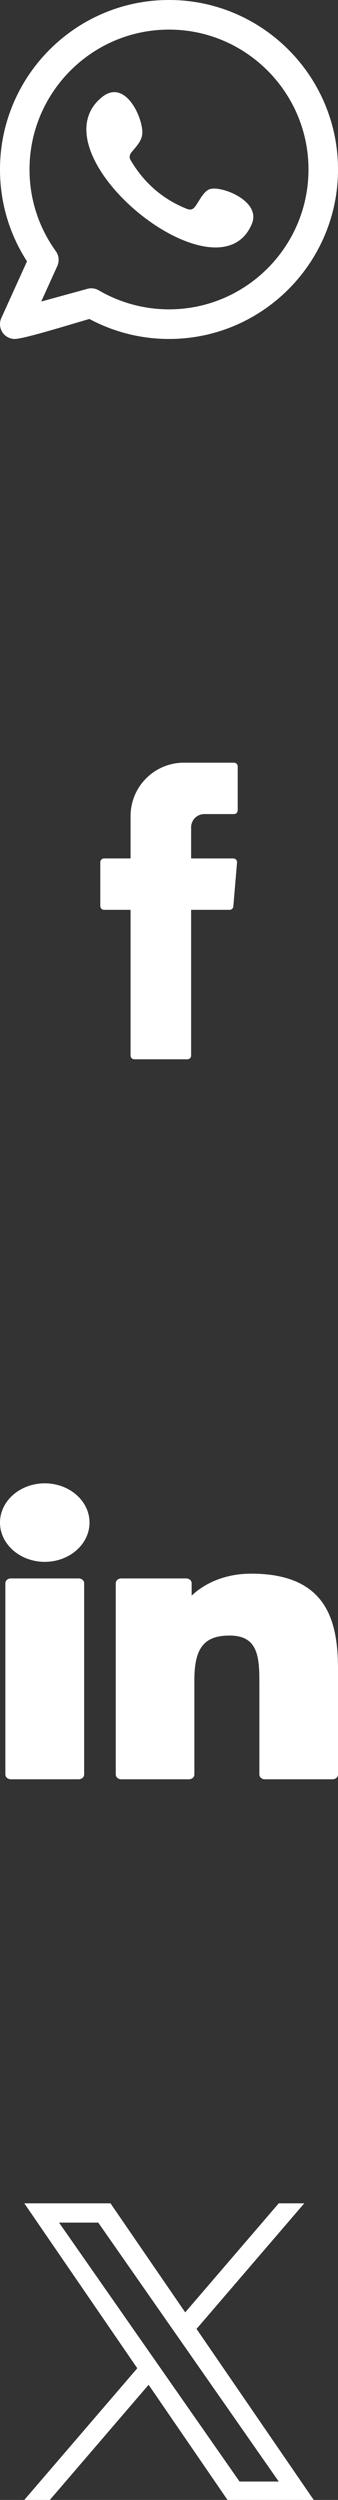
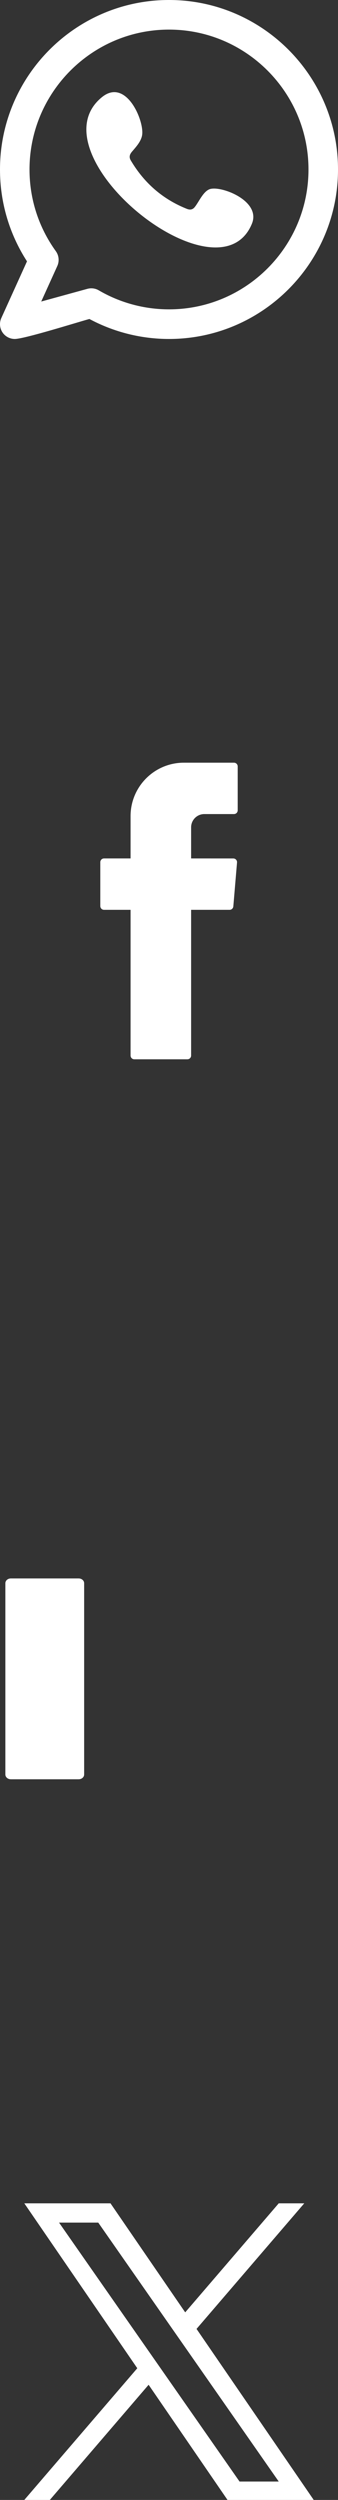
<svg xmlns="http://www.w3.org/2000/svg" width="16" height="118" viewBox="0 0 16 118" fill="none">
  <rect x="0" y="0" width="16" height="118" fill="#333333" stroke="none" />
  <g clip-path="url(#clip0_202_783)">
    <path fill-rule="evenodd" clip-rule="evenodd" d="M9.91 8.935C9.607 9.059 9.414 9.533 9.218 9.775C9.117 9.899 8.997 9.919 8.842 9.857C7.706 9.404 6.834 8.645 6.207 7.599C6.101 7.437 6.12 7.309 6.248 7.158C6.438 6.935 6.676 6.682 6.727 6.381C6.841 5.716 5.971 3.653 4.823 4.588C1.519 7.28 10.335 14.421 11.925 10.559C12.375 9.464 10.412 8.73 9.91 8.935ZM8 14.602C6.832 14.602 5.682 14.292 4.675 13.704C4.514 13.609 4.319 13.584 4.138 13.633L1.951 14.233L2.713 12.555C2.816 12.327 2.79 12.061 2.643 11.857C1.828 10.728 1.397 9.394 1.397 8C1.397 4.359 4.359 1.397 8 1.397C11.641 1.397 14.603 4.359 14.603 8C14.603 11.641 11.641 14.602 8 14.602ZM8 0C3.589 0 8.36352e-05 3.589 8.36352e-05 8C8.36352e-05 9.552 0.441 11.042 1.278 12.336L0.063 15.012C-0.05 15.259 -0.009 15.549 0.167 15.755C0.302 15.912 0.497 16 0.699 16C1.149 16 3.607 15.228 4.232 15.056C5.388 15.675 6.684 16 8 16C12.411 16 16 12.411 16 8C16 3.589 12.411 0 8 0Z" fill="white" />
  </g>
  <path fill-rule="evenodd" clip-rule="evenodd" d="M6.181 49.824C6.181 49.921 6.26 50 6.357 50H8.871C8.968 50 9.047 49.921 9.047 49.824V42.945H10.87C10.961 42.945 11.037 42.874 11.045 42.783L11.22 40.711C11.229 40.608 11.148 40.52 11.045 40.52L9.047 40.519V39.049C9.047 38.705 9.327 38.425 9.671 38.425H11.076C11.173 38.425 11.252 38.346 11.252 38.249V36.176C11.252 36.079 11.173 36 11.076 36H8.703C7.31 36 6.181 37.129 6.181 38.521V40.519H4.924C4.827 40.519 4.748 40.599 4.748 40.696V42.768C4.748 42.866 4.827 42.945 4.924 42.945H6.181V49.824Z" fill="white" />
  <g clip-path="url(#clip1_202_783)">
    <path d="M3.724 74.504H0.512C0.37 74.504 0.254 74.605 0.254 74.73V83.759C0.254 83.883 0.37 83.984 0.512 83.984H3.724C3.867 83.984 3.983 83.883 3.983 83.759V74.73C3.983 74.605 3.867 74.504 3.724 74.504Z" fill="white" />
-     <path d="M2.12 70.015C0.951 70.015 0 70.846 0 71.868C0 72.89 0.951 73.721 2.12 73.721C3.287 73.721 4.237 72.89 4.237 71.868C4.237 70.846 3.287 70.015 2.12 70.015Z" fill="white" />
-     <path d="M11.894 74.279C10.604 74.279 9.651 74.765 9.072 75.316V74.73C9.072 74.605 8.957 74.504 8.814 74.504H5.738C5.595 74.504 5.48 74.605 5.48 74.73V83.759C5.48 83.883 5.595 83.985 5.738 83.985H8.943C9.086 83.985 9.201 83.883 9.201 83.759V79.291C9.201 77.786 9.668 77.2 10.868 77.2C12.174 77.2 12.278 78.14 12.278 79.369V83.759C12.278 83.883 12.393 83.985 12.536 83.985H15.742C15.884 83.985 16 83.883 16 83.759V78.806C16 76.568 15.512 74.279 11.894 74.279Z" fill="white" />
  </g>
  <path d="M9.303 109.928L14.403 104H13.195L8.767 109.147L5.23 104H1.151L6.499 111.784L1.151 118H2.359L7.035 112.564L10.77 118H14.85L9.303 109.928H9.303ZM7.648 111.852L7.106 111.077L2.795 104.91H4.651L8.13 109.887L8.672 110.662L13.195 117.132H11.339L7.648 111.852V111.852Z" fill="white" />
  <defs>
    <clipPath id="clip0_202_783">
      <rect width="16" height="16" fill="white" />
    </clipPath>
    <clipPath id="clip1_202_783">
      <rect width="16" height="14" fill="white" transform="translate(0 70)" />
    </clipPath>
  </defs>
</svg>